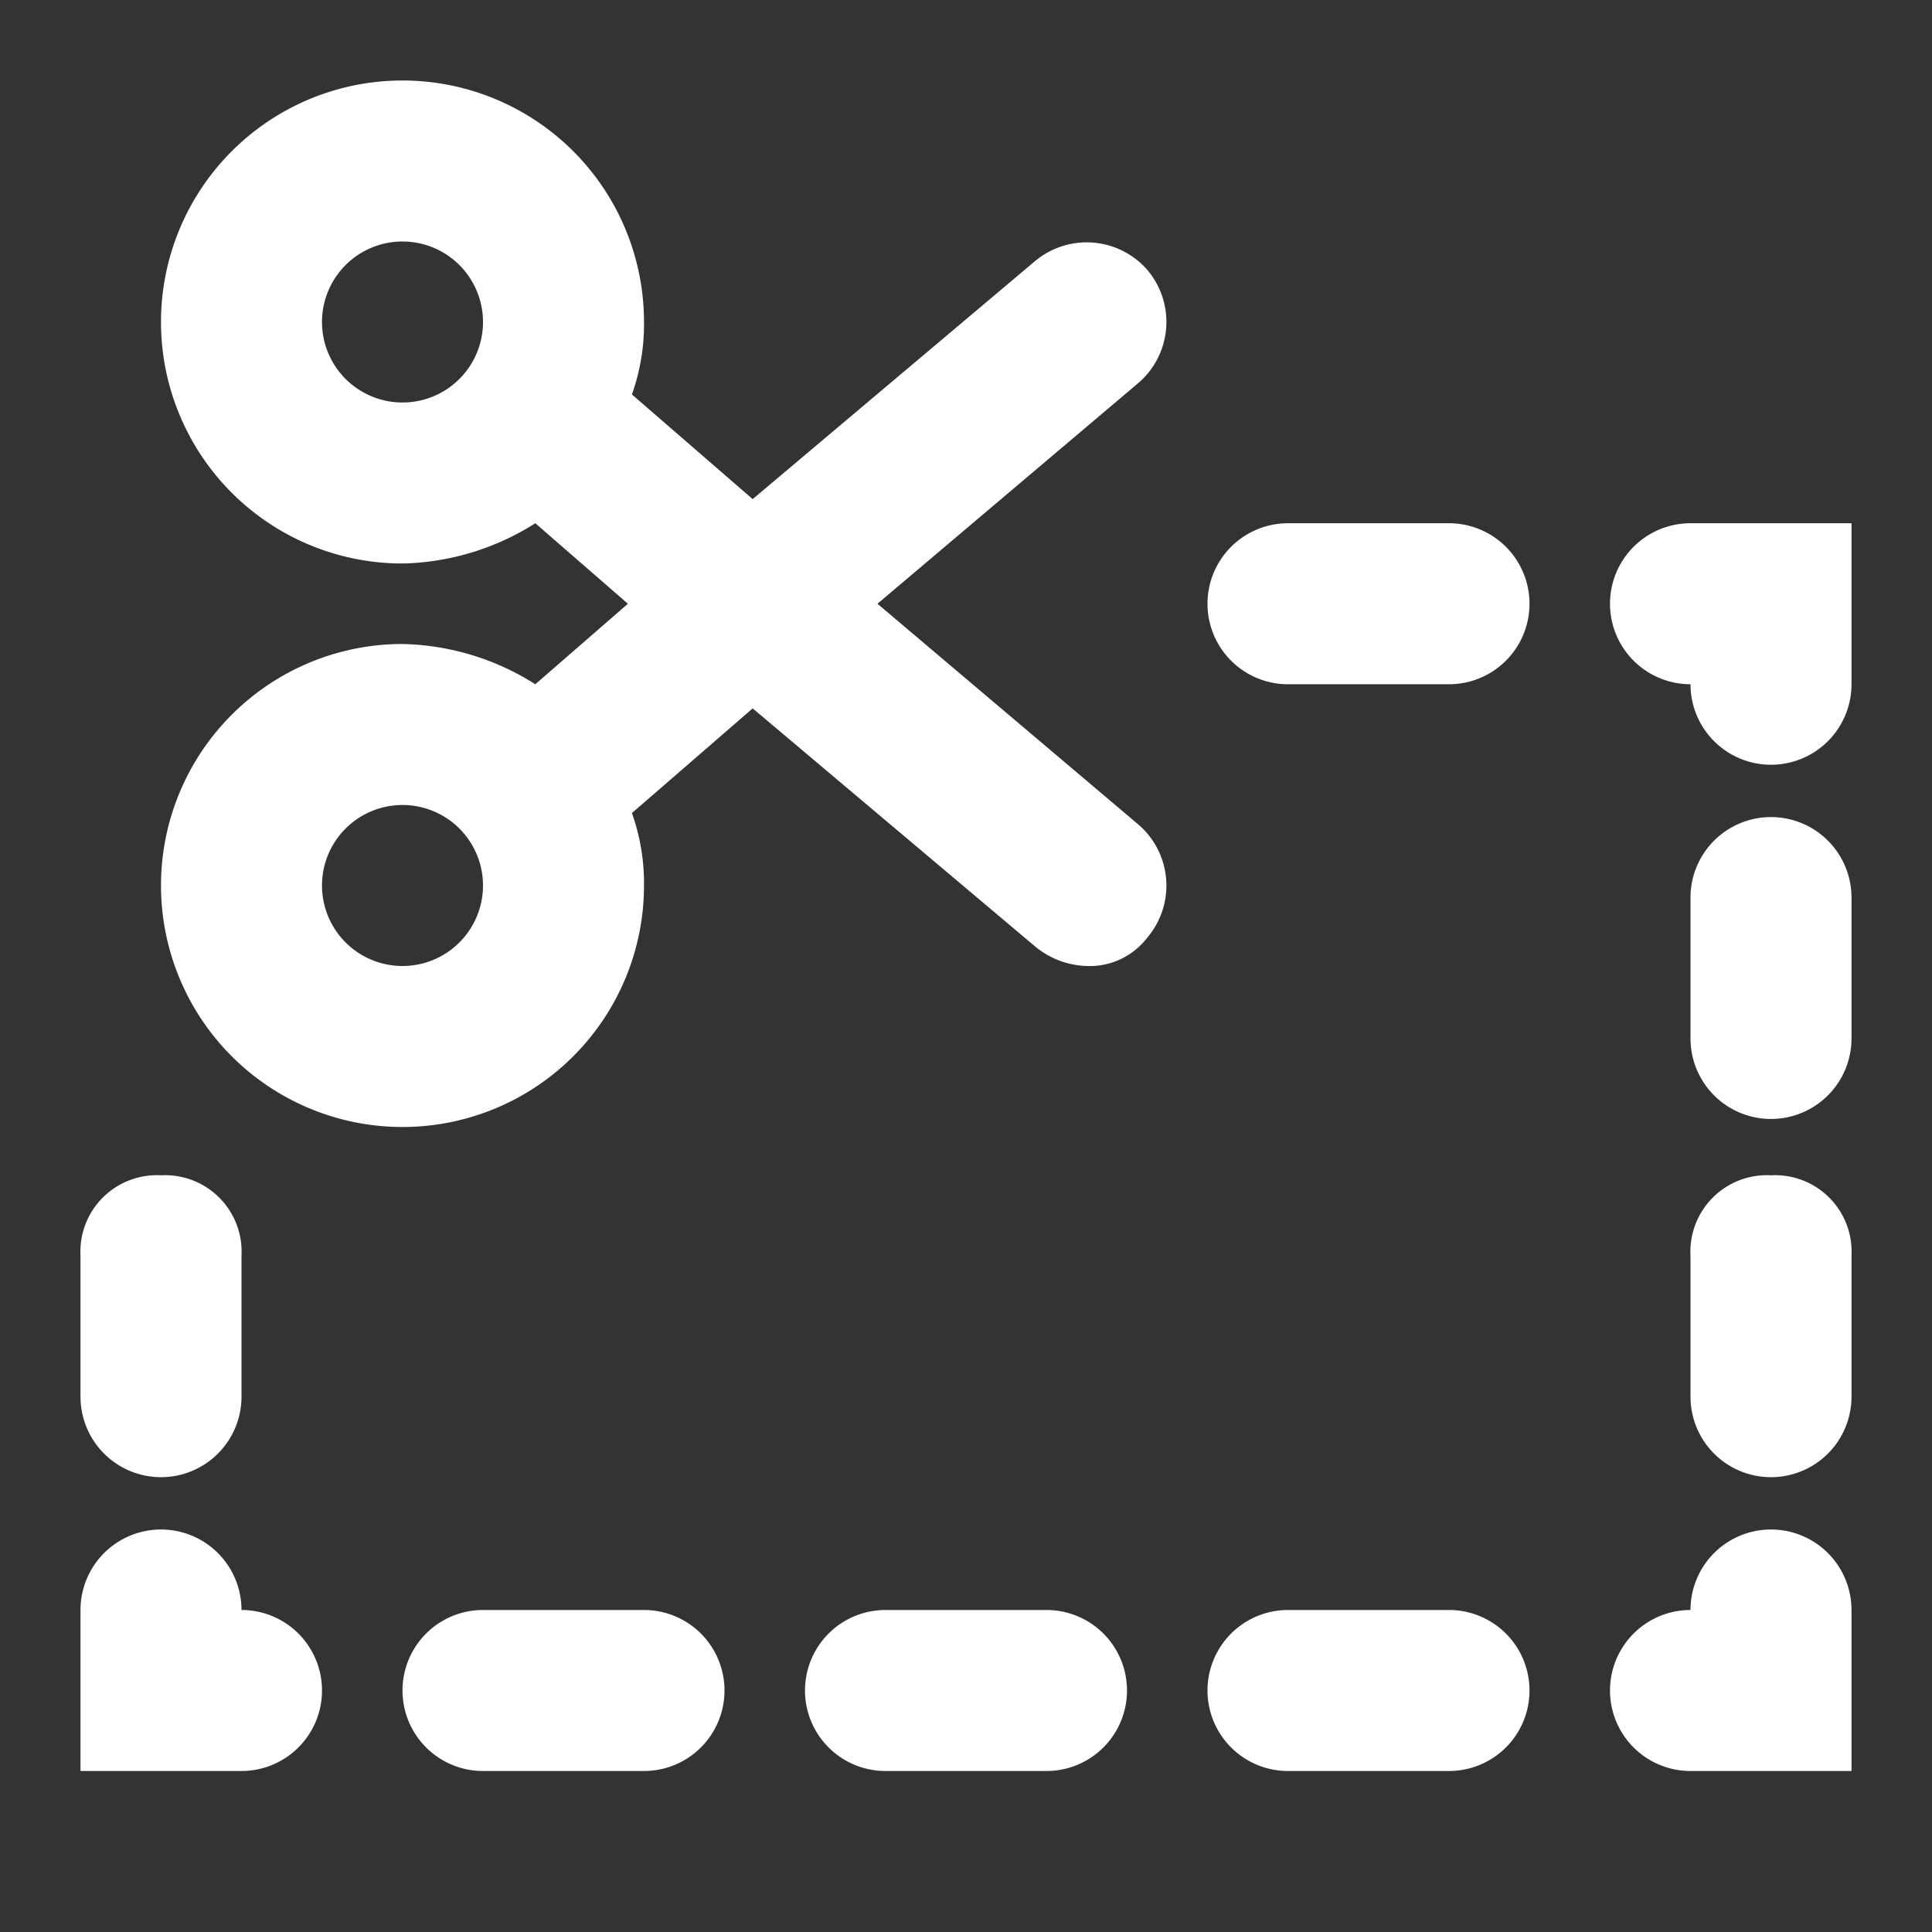
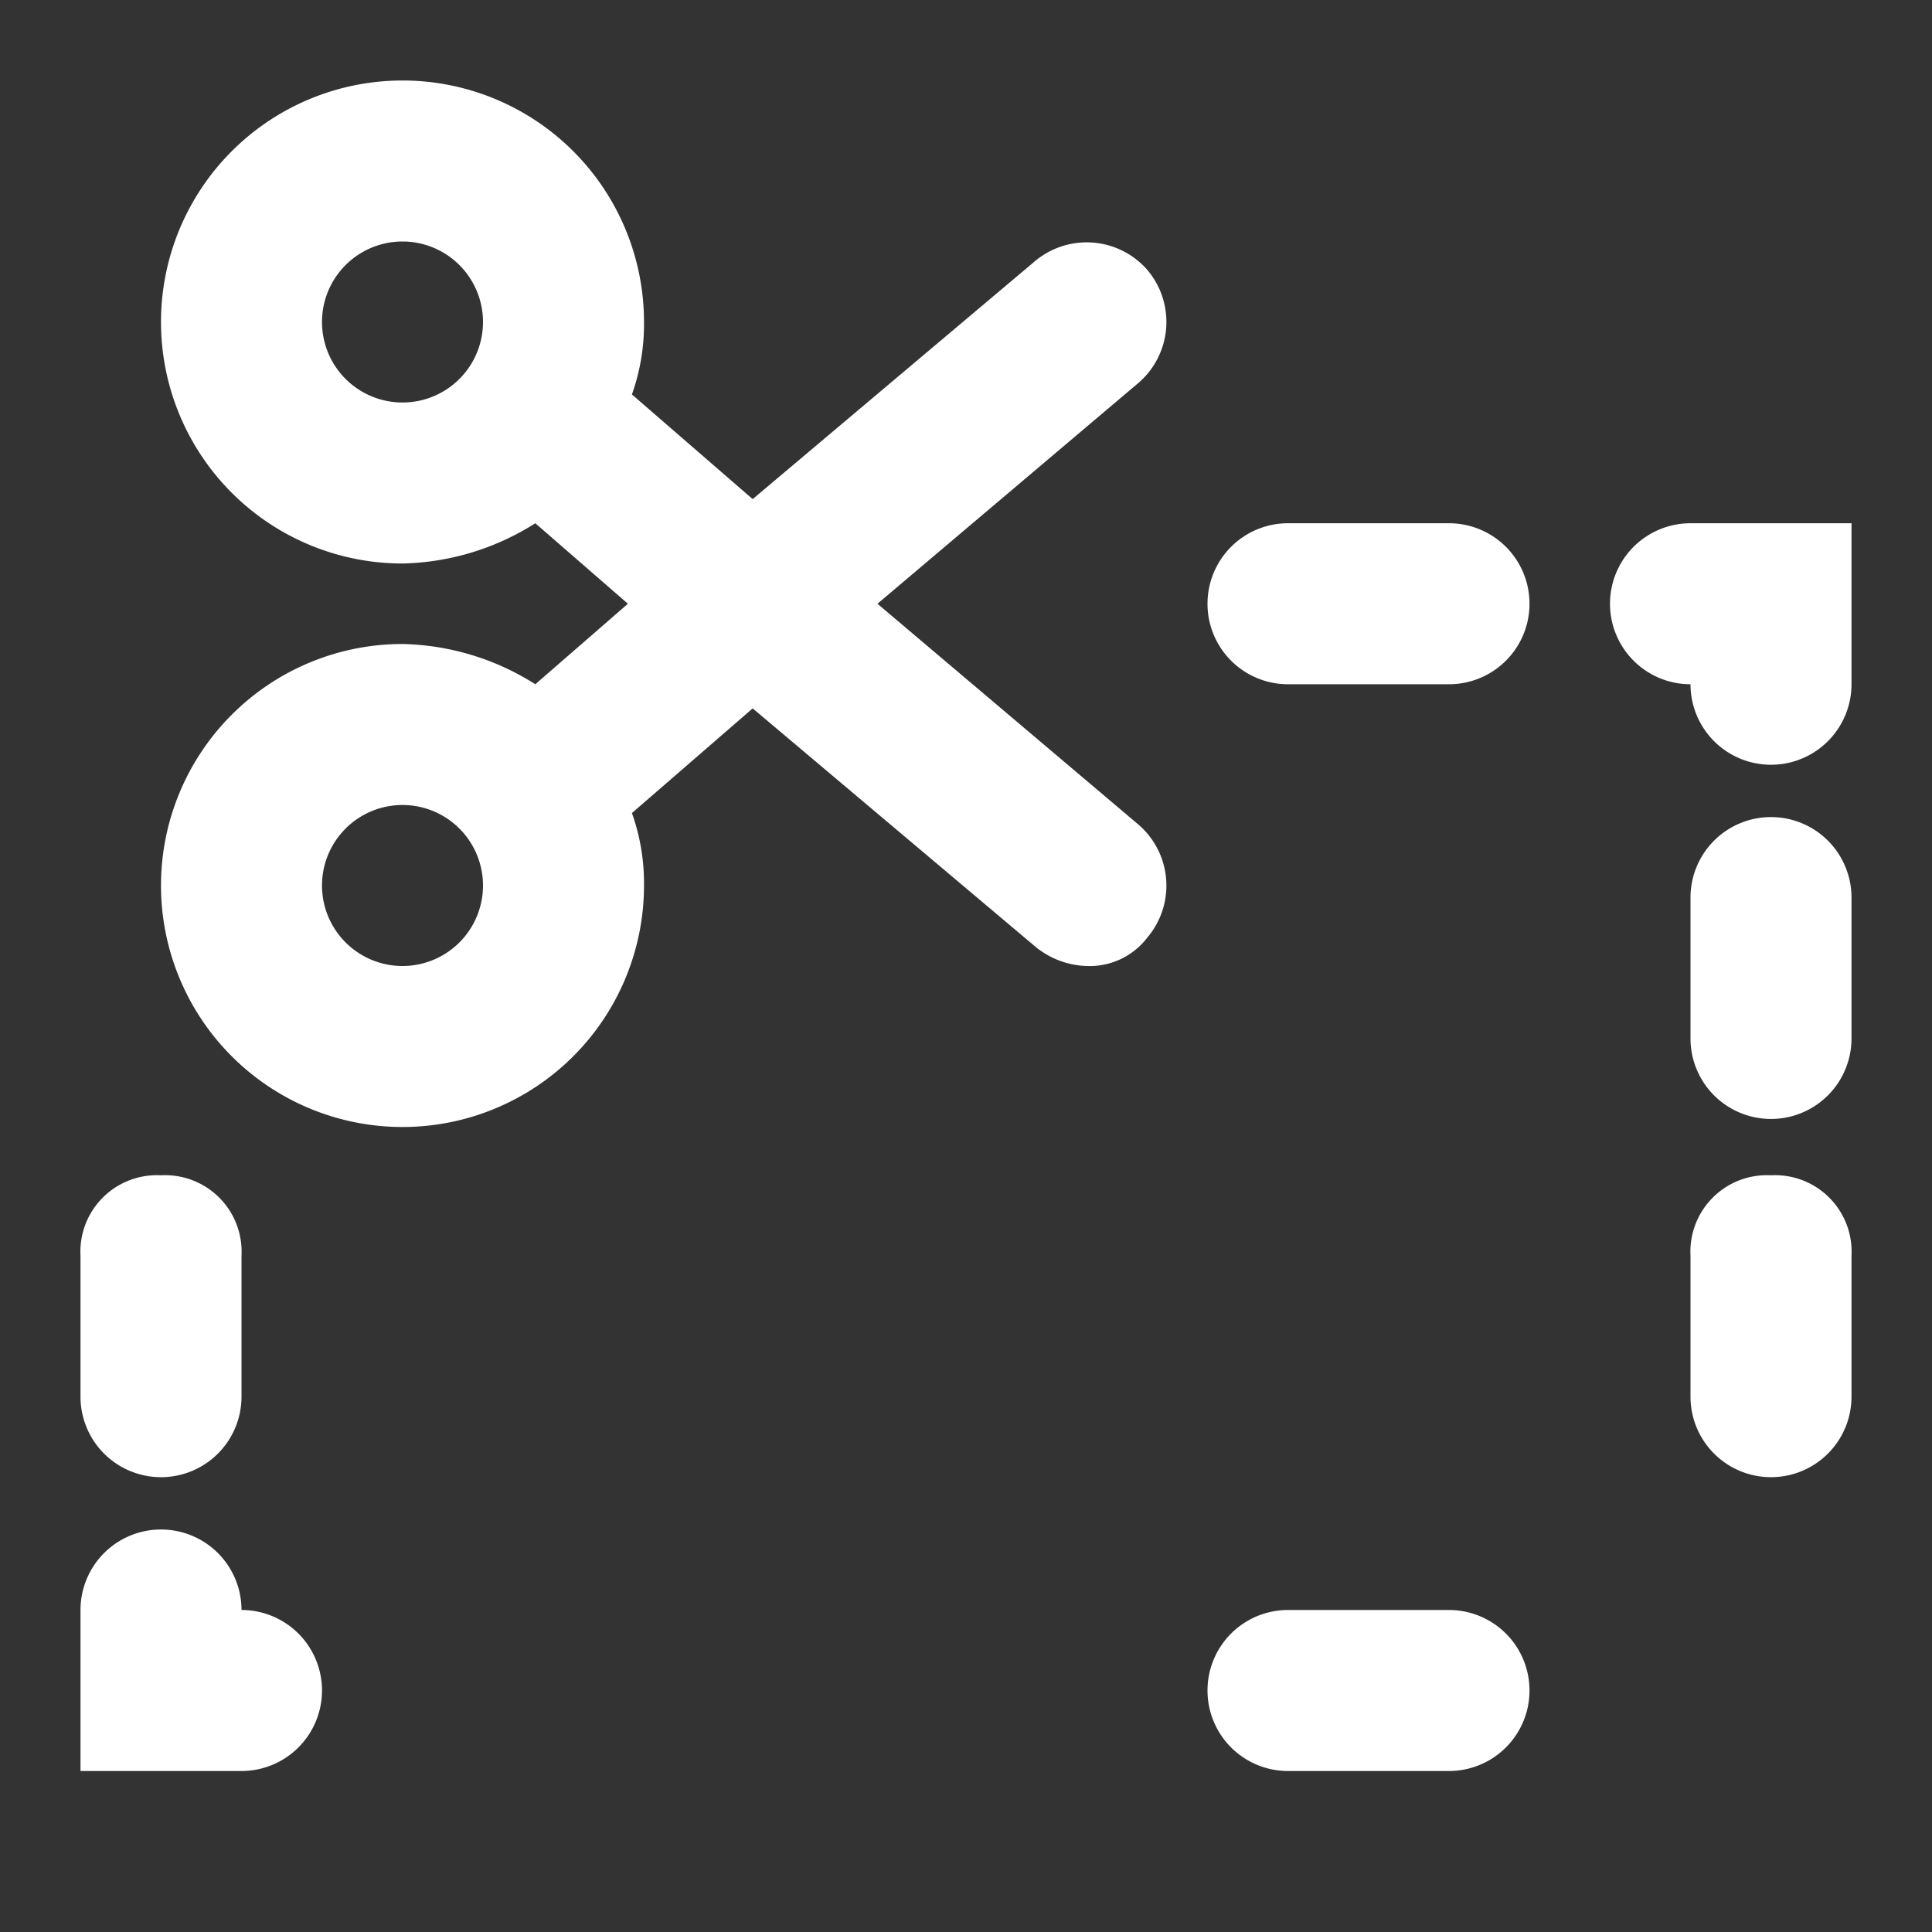
<svg xmlns="http://www.w3.org/2000/svg" data-name="Layer 2" viewBox="0 0 48 48">
  <rect x="0" y="0" width="48" height="48" fill="#333333" stroke="none" />
  <g data-name="invisible box">
-     <path fill="none" d="M0 0h48v48H0z" data-name="Rectangle 1719" />
+     <path fill="none" d="M0 0h48H0z" data-name="Rectangle 1719" />
  </g>
  <g data-name="Layer 7">
    <g fill="#fff" data-name="Group 2612">
      <path d="M28.5 6.7a2 2 0 0 0-2.8-.2l-7 5.9-3-2.6A5.2 5.2 0 0 0 16 8a6 6 0 1 0-6 6 6.4 6.4 0 0 0 3.3-1l2.3 2-2.3 2a6.4 6.4 0 0 0-3.3-1 6 6 0 1 0 6 6 5.2 5.2 0 0 0-.3-1.8l3-2.6 7 5.9a2.1 2.1 0 0 0 1.3.5 1.8 1.8 0 0 0 1.5-.7 2 2 0 0 0-.2-2.8L21.8 15l6.5-5.5a2 2 0 0 0 .2-2.8ZM10 10a2 2 0 1 1 2-2 2 2 0 0 1-2 2Zm0 14a2 2 0 1 1 2-2 2 2 0 0 1-2 2Z" data-name="Path 4968" />
-       <path d="M44 38a2 2 0 0 0-2 2 2 2 0 0 0 0 4h4v-4a2 2 0 0 0-2-2Z" data-name="Path 4969" />
-       <path d="M26 40h-4a2 2 0 0 0 0 4h4a2 2 0 0 0 0-4Z" data-name="Path 4970" />
-       <path d="M16 40h-4a2 2 0 0 0 0 4h4a2 2 0 0 0 0-4Z" data-name="Path 4971" />
      <path d="M36 40h-4a2 2 0 0 0 0 4h4a2 2 0 0 0 0-4Z" data-name="Path 4972" />
      <path d="M6 40a2 2 0 1 0-4 0v4h4a2 2 0 0 0 0-4Z" data-name="Path 4973" />
      <path d="M4 36.7a2 2 0 0 0 2-2v-3.5a1.9 1.9 0 0 0-2-2 1.9 1.9 0 0 0-2 2v3.5a2 2 0 0 0 2 2Z" data-name="Path 4974" />
      <path d="M36 13h-4a2 2 0 0 0 0 4h4a2 2 0 0 0 0-4Z" data-name="Path 4975" />
      <path d="M42 13a2 2 0 0 0 0 4 2 2 0 0 0 4 0v-4Z" data-name="Path 4976" />
      <path d="M44 20.3a2 2 0 0 0-2 2v3.5a2 2 0 0 0 4 0v-3.5a2 2 0 0 0-2-2Z" data-name="Path 4977" />
      <path d="M44 29.2a1.9 1.9 0 0 0-2 2v3.5a2 2 0 0 0 4 0v-3.5a1.9 1.9 0 0 0-2-2Z" data-name="Path 4978" />
    </g>
  </g>
</svg>